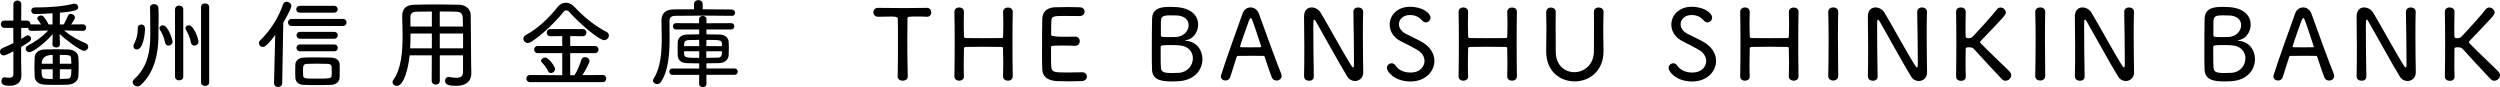
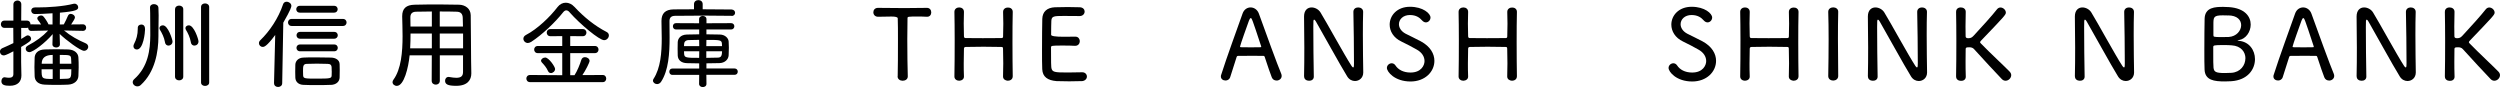
<svg xmlns="http://www.w3.org/2000/svg" id="_レイヤー_2" width="461.1" height="16.06" viewBox="0 0 461.1 16.06">
  <g id="_レイヤー_1-2">
    <path d="m15.3,5.69l-3.49-.07c1.21,1.01,2.61,1.78,3.94,2.34.38.16.52.42.52.67,0,.38-.32.74-.77.74-.67,0-3.38-2.02-4.5-3.12l.05,1.91v.02c0,.38-.34.58-.68.58-.36,0-.7-.2-.7-.58v-.02l.05-1.87c-1.35,1.6-3.62,3.33-4.3,3.33-.4,0-.68-.29-.68-.63,0-.22.11-.43.41-.59,1.53-.81,2.7-1.66,3.73-2.77l-3.08.07h-.04c-.4,0-.56-.29-.56-.59-.07.02-.16.04-.25.04h-1.04v2.04c.31-.18.61-.36.9-.56.11-.07.22-.11.32-.11.32,0,.61.3.61.63,0,.38-.38.65-1.84,1.51v2.75c0,.29.04,1.82.05,2.45v.07c0,1.08-.65,1.89-2.14,1.89-.97,0-1.55-.16-1.55-.85,0-.36.22-.72.59-.72.04,0,.09.02.13.02.23.04.47.07.68.07.45,0,.81-.14.81-.67v-4.21c-1.37.74-1.67.76-1.76.76-.45,0-.72-.34-.72-.7,0-.25.13-.49.43-.63.72-.32,1.4-.61,2.05-.94l-.02-2.81H.83c-.45,0-.67-.34-.67-.67,0-.34.22-.67.67-.67h1.64V.83c0-.49.38-.74.76-.74.34,0,.7.23.7.72l-.02,2.99h1.04c.45,0,.67.32.67.67v.04c.05-.02.13-.02.2-.02l1.75.02c-.16-.29-.36-.56-.58-.83-.07-.11-.11-.2-.11-.29,0-.31.36-.54.7-.54.14,0,.29.05.38.14.25.25.76.99.99,1.51l.74.02v-2.07c-1.46.11-2.74.14-3.19.14h-.02c-.49,0-.72-.32-.72-.63s.22-.59.68-.59h.52c1.87,0,4.74-.18,6.59-.67.07-.02.13-.02.2-.02.38,0,.67.32.67.65,0,.47-.31.74-3.37,1.01l-.02,2.18.74-.02c.27-.5.56-1.08.76-1.58.11-.25.31-.36.52-.36.36,0,.77.29.77.67,0,.2-.31.7-.7,1.28l2.18-.02c.4,0,.59.31.59.61s-.18.59-.58.59h-.02Zm-2.72,9.92c-.61.04-1.4.04-2.18.04s-1.55,0-2.16-.04c-1.19-.05-1.82-.67-1.85-1.55-.02-.5-.04-1.1-.04-1.69s.02-1.21.04-1.75c.04-.74.56-1.46,1.85-1.5.61-.02,1.37-.04,2.12-.04s1.57.02,2.23.04c1.17.04,1.84.72,1.87,1.48.04.56.05,1.19.05,1.84,0,.54-.02,1.1-.05,1.6-.05.85-.76,1.51-1.89,1.57Zm-2.86-2.83h-2.05c0,1.75.02,1.78,2.05,1.78v-1.78Zm0-2.65q-2.03,0-2.03,1.62h2.03v-1.62Zm3.44,1.62c0-.31-.02-.61-.04-.88-.02-.74-.27-.74-2.09-.74v1.62h2.12Zm-2.12,1.03v1.78c.43,0,.86-.02,1.24-.04.77-.02.88-.2.88-1.75h-2.12Z" />
    <path d="m27.67,1.42v-.05c0-.41.36-.61.72-.61.4,0,.81.23.83.68.02.41.04.88.04,1.4,0,1.06-.04,2.27-.04,3.26v.58c0,2.9-.63,6.59-3.24,8.98-.2.2-.43.27-.65.27-.45,0-.85-.36-.85-.77,0-.18.07-.38.27-.56,2.59-2.3,2.95-5.42,2.97-8.1,0-4.23-.04-4.92-.05-5.08Zm-1.64,3.1c.68,0,.72.58.72.95,0,.47-.29,3.66-1.51,3.66-.34,0-.63-.23-.63-.61,0-.12.04-.29.13-.45.41-.78.67-1.66.67-2.77v-.14c0-.43.31-.63.63-.63Zm4.41,3.3c-.18-.99-.58-1.73-.94-2.32-.05-.11-.09-.2-.09-.31,0-.31.29-.52.63-.52.97,0,1.78,2.67,1.78,2.97,0,.49-.38.77-.74.77-.29,0-.58-.18-.65-.59Zm1.85-6.12c0-.45.38-.67.74-.67.4,0,.77.23.77.67v12.44c0,.45-.38.68-.76.68s-.76-.23-.76-.68V1.69Zm2.92,6.12c-.18-.99-.56-1.73-.92-2.32-.05-.11-.09-.2-.09-.31,0-.31.29-.52.63-.52.95,0,1.78,2.58,1.78,2.97,0,.49-.38.77-.76.77-.29,0-.58-.18-.65-.59Zm1.87-6.52c0-.45.36-.67.74-.67s.76.23.76.67v13.92c0,.41-.38.63-.76.63s-.74-.22-.74-.63V1.3Z" />
    <path d="m50.54,15.34l.22-8.89c-1.62,2.2-2.09,2.2-2.3,2.2-.4,0-.7-.31-.7-.69,0-.18.07-.36.25-.54,1.73-1.66,3.35-4.09,4.2-6.63.11-.34.38-.47.65-.47.43,0,.88.32.88.76,0,.18-.05.59-1.49,3.1l-.2,11.16c0,.47-.38.7-.76.7s-.74-.23-.74-.68v-.02Zm3.26-10.55c-.45,0-.68-.32-.68-.65s.23-.65.68-.65h9.44c.45,0,.68.32.68.65s-.23.65-.68.65h-9.44Zm7.22,10.86c-.81.04-1.73.04-2.61.04s-1.75,0-2.48-.04c-.9-.04-1.44-.59-1.46-1.35-.02-.4-.02-.74-.02-1.06,0-.45,0-.86.02-1.31.02-.68.56-1.28,1.48-1.31.68-.04,1.42-.04,2.16-.04,1.03,0,2.05.02,2.95.04.83.02,1.57.43,1.58,1.22.02.36.02.7.02,1.06,0,.47,0,.94-.02,1.39-.02.76-.61,1.33-1.62,1.37Zm-5.71-13.32c-.45,0-.67-.31-.67-.63,0-.31.22-.63.67-.63h6.3c.45,0,.67.31.67.63,0,.31-.22.63-.67.63h-6.3Zm.05,7.13c-.45,0-.68-.32-.68-.63,0-.32.23-.63.68-.63h6.27c.45,0,.67.31.67.63,0,.31-.22.63-.67.63h-6.27Zm0-2.32c-.45,0-.67-.32-.67-.63,0-.32.22-.63.67-.63h6.27c.45,0,.67.31.67.63,0,.3-.22.63-.67.63h-6.27Zm5.82,6c0-.25,0-.52-.02-.77-.02-.34-.2-.58-.7-.59-.59-.02-1.31-.04-2.02-.04s-1.37.02-1.87.04c-.67.02-.68.47-.68,1.35,0,.25,0,.52.02.79.04.58.34.58,2.58.58,2.38,0,2.65-.04,2.68-.56.02-.27.02-.52.02-.79Z" />
    <path d="m85.41,10.21h-4.29v4.68c0,.49-.38.72-.74.72-.38,0-.76-.23-.76-.72l.02-4.68h-4.09c-.22,2.25-1.03,5.63-2.36,5.63-.43,0-.79-.31-.79-.68,0-.14.05-.31.16-.45,1.44-1.96,1.69-5.15,1.69-8.05,0-1.31-.05-2.58-.07-3.62v-.05c0-1.42.72-2.09,2.3-2.12,1.57-.04,3.02-.05,4.52-.05,1.19,0,2.39.02,3.71.05,1.1.04,2.09.72,2.11,1.93.05,2.63.04,6.43.07,8.41l.04,2.29v.04c0,1.17-.67,2.29-2.79,2.29-1.57,0-2.05-.29-2.05-.94,0-.36.23-.7.65-.7.05,0,.11,0,.16.02.5.09.92.14,1.26.14.92,0,1.24-.36,1.24-1.08v-3.04Zm-5.76-4.02h-3.93c0,.88-.02,1.8-.07,2.72h4v-2.72Zm0-4.07c-.97,0-1.93.02-2.92.04-.72.02-1.04.38-1.04,1.03,0,.52.02,1.1.02,1.71h3.94v-2.77Zm5.74,2.77l-.04-1.6c-.02-.72-.36-1.12-1.13-1.13-1.04-.04-2.09-.04-3.11-.04v2.77h4.29Zm.02,1.3h-4.3v2.72h4.3v-2.72Z" />
    <path d="m105.07,2.27c-.22-.25-.43-.36-.63-.36s-.4.13-.58.36c-1.48,1.87-3.89,4.16-5.87,5.44-.23.14-.45.22-.63.22-.49,0-.83-.4-.83-.79,0-.25.14-.52.49-.7,2.12-1.1,4.45-3.35,5.82-5.15.4-.52.95-.79,1.51-.79s1.12.25,1.6.77c1.78,1.91,3.76,3.51,5.94,4.63.29.14.41.4.41.63,0,.43-.38.88-.88.88-.88,0-4.38-2.9-6.36-5.13Zm-7.29,12.88c-.47,0-.7-.32-.7-.67,0-.32.23-.65.7-.65l5.92.04v-4.07h-4.5c-.45,0-.68-.32-.68-.67,0-.32.23-.65.68-.65h4.5v-1.82l-2.16.02c-.47,0-.7-.32-.7-.67,0-.32.23-.65.7-.65h5.94c.45,0,.68.32.68.65,0,.34-.23.67-.7.67l-2.29-.02v1.82h4.54c.45,0,.68.32.68.67,0,.32-.23.65-.68.65h-4.54v4.07h.79c.49-.72,1.01-2.02,1.26-2.84.11-.34.38-.49.67-.49.41,0,.85.29.85.7,0,.29-.77,1.82-1.33,2.61l3.75-.02c.43,0,.65.32.65.67,0,.32-.22.65-.65.65h-13.38Zm3.82-1.68c-.22,0-.41-.11-.52-.36-.31-.68-.7-1.12-1.15-1.6-.09-.11-.14-.22-.14-.31,0-.32.4-.59.77-.59.65,0,1.82,1.69,1.82,2.11s-.41.76-.77.76Z" />
    <path d="m134.93,2.92c-.94-.02-2.75-.04-4.66-.04-2.3,0-4.72.02-5.8.04-.7.02-.99.36-.99.96v.23c0,.86.02,1.82.02,2.83,0,2.84-.18,6.03-1.57,8.14-.2.31-.49.43-.74.43-.4,0-.76-.29-.76-.65,0-.11.04-.22.11-.32,1.3-2,1.51-4.83,1.51-7.45,0-1.12-.04-2.2-.05-3.17v-.05c0-1.37.67-2.12,2.27-2.14.95-.02,2.29-.02,3.73-.02v-.95c0-.49.4-.74.81-.74s.79.25.79.74v.95c2.14,0,4.23.02,5.33.04.43.02.65.31.65.61,0,.29-.22.58-.63.58h-.02Zm-4.65,10.89l.02,1.66c0,.4-.34.59-.68.59s-.68-.2-.68-.59l.02-1.66h-4.95c-.38,0-.56-.29-.56-.59,0-.29.18-.58.56-.58h4.95v-.95c-.76,0-1.49-.02-2.23-.04-1.1-.02-1.69-.59-1.73-1.4-.02-.45-.02-.86-.02-1.28s0-.83.02-1.21c.04-.65.5-1.35,1.69-1.39.59-.02,1.39-.04,2.27-.04v-.9h-4.29c-.38,0-.56-.29-.56-.58s.18-.58.56-.58l4.27.02v-.76c0-.4.34-.59.68-.59s.68.2.68.59v.76l4.56-.02c.38,0,.58.29.58.58s-.2.58-.58.58h-4.57v.9c.88,0,1.76.02,2.48.04.97.02,1.58.67,1.62,1.28.02.34.04.74.04,1.13,0,.49-.02.97-.04,1.42-.04.76-.7,1.42-1.71,1.44-.79.02-1.58.04-2.39.04v.95h5.2c.38,0,.58.29.58.58,0,.31-.2.59-.58.59h-5.2Zm-1.33-6.46c-.74,0-1.44.02-1.94.04-.54.02-.81.32-.83.69,0,.14-.02.29-.02.43h2.81l-.02-1.15Zm.02,2.11h-2.81c0,.16.02.32.02.49.05.7.4.72,2.77.72l.02-1.21Zm4.2-.95c0-.14-.02-.31-.02-.45-.04-.7-.4-.7-2.86-.7l-.02,1.15h2.9Zm-2.9.95v1.21c.72,0,1.46-.02,2.07-.04.58,0,.83-.22.83-1.17h-2.9Z" />
    <path d="m165.57,14.06c.04-1.42.05-4.1.05-6.55,0-1.64,0-3.15-.04-4.12q0-.34-1.15-.34c-.72,0-1.62.04-2.47.04-.59,0-.88-.41-.88-.83s.29-.81.86-.81h.02c1.1.02,3.01.04,4.88.04,1.55,0,3.06-.02,4.11-.04h.02c.52,0,.79.41.79.83s-.25.81-.76.81h-.05c-.61-.04-1.17-.04-1.64-.04-1.87,0-1.93,0-1.93.34-.02,1.01-.04,2.39-.04,3.85,0,2.52.04,5.28.09,6.82v.04c0,.52-.47.79-.94.79s-.94-.27-.94-.81v-.02Z" />
    <path d="m186.78,14.12c0,.5-.45.77-.9.77-.43-.02-.88-.27-.88-.77v-.02c.02-.83.04-1.66.04-2.41,0-1.17-.02-2.16-.04-2.65,0-.32-.07-.38-.32-.38-.68-.02-2-.04-3.29-.04s-2.59.02-3.24.04c-.16,0-.36.04-.36.32-.02.49-.04,1.49-.04,2.72,0,.74,0,1.57.04,2.39v.04c0,.5-.43.74-.88.76-.43,0-.88-.27-.88-.77v-.02c.04-1.95.05-4.38.05-6.66,0-1.98-.02-3.87-.05-5.22-.02-.56.43-.85.88-.85s.88.27.88.81v.04c-.02.74-.04,1.46-.04,2.12,0,1.03.02,1.87.04,2.32,0,.29.14.36.31.36.45.02,1.78.02,3.17.02s2.83,0,3.47-.02c.22,0,.27-.14.27-.34.02-.43.04-1.3.04-2.32,0-.67-.02-1.41-.04-2.14-.02-.61.52-.85.9-.83.43-.02.88.25.88.79v.04c-.04,1.41-.05,3.48-.05,5.56,0,2.41.02,4.86.05,6.32v.02Z" />
    <path d="m199.52,14.96c-.23.02-1.28.04-2.32.04s-2.09-.02-2.32-.04c-1.64-.13-2.59-.77-2.65-2.21-.04-.76-.04-2.09-.04-3.53,0-2.18.02-4.61.05-5.74.04-1.35.9-2.07,2.32-2.14.32-.02,1.35-.04,2.36-.04s2,.02,2.27.04c.58.04.86.41.86.79,0,.41-.32.83-.92.83-.02,0-1.67-.02-2.92-.02-1.85,0-2.25.04-2.3.9-.04.43-.02,1.53-.04,2.58q0,.36,2.34.36c.86,0,1.73,0,2.07-.02.72-.04.88.61.88.83,0,.43-.29.86-.85.86h-.07c-.52-.04-1.4-.05-2.23-.05-2.09,0-2.16.02-2.16.38,0,2.88.02,3.33.05,3.62.11.94.58.97,3.08.97,1.06,0,2.23-.02,2.57-.04h.07c.54,0,.85.4.85.79s-.31.81-.97.85Z" />
-     <path d="m217.41,14.98c-.23.02-.7.04-1.15.04-2,0-3.71-.2-3.78-2.21-.04-.76-.04-2.09-.04-3.56,0-2.18.02-4.63.05-5.78.05-2.16,1.98-2.2,3.46-2.2.4,0,.77.02,1.04.04,2.9.2,4,1.73,4,3.22,0,1.35-.9,2.65-2.16,2.86-.16.04-.27.05-.27.09,0,.02.09.04.25.05,1.91.16,2.97,1.73,2.97,3.38,0,1.89-1.35,3.87-4.38,4.07Zm2.61-4.21c0-1.17-.79-2.3-2.54-2.41-.45-.04-.95-.05-1.46-.05-1.87,0-1.95.04-1.95.41,0,2.67,0,3.28.05,3.76.09.76.38.99,2.09.99.43,0,.86-.02,1.22-.04,1.66-.11,2.58-1.4,2.58-2.67Zm-3.21-7.92s-.5-.02-.99-.02c-1.71,0-1.71.36-1.71,1.71v1.94c0,.31.02.36,1.51.36.49,0,.97,0,1.31-.02,1.44-.09,2.3-1.17,2.3-2.18,0-.94-.72-1.8-2.43-1.8Z" />
    <path d="m235.43,14.85c-.36,0-.7-.18-.86-.58-.22-.52-.76-2.11-1.31-3.78-.04-.12-.09-.18-.22-.18-.29-.02-1.06-.02-1.91-.02-1.15,0-2.43,0-2.81.02-.11,0-.2.07-.23.18l-1.19,3.73c-.13.43-.5.63-.86.63-.45,0-.86-.27-.86-.74,0-.09,0-.18.04-.27,1.01-3.21,3.1-8.89,3.96-11.34.27-.77.88-1.13,1.48-1.13.63,0,1.26.4,1.53,1.15,1.17,3.26,3.49,9.63,4.11,11.06.07.16.09.3.09.43,0,.52-.47.85-.94.85Zm-2.83-6.34c-1.69-5.15-1.73-5.17-1.91-5.17-.11,0-.22.16-.34.49-.23.61-1.64,4.57-1.64,4.77,0,.07.05.11.16.11.36,0,1.12.02,1.87.02s1.48-.02,1.73-.02c.11,0,.16-.02.16-.09,0-.02-.02-.05-.04-.11Z" />
    <path d="m240.52,14.1c.04-1.64.05-3.49.05-5.31,0-2.09-.02-4.14-.05-5.71v-.05c0-1.17.67-1.66,1.39-1.66.61,0,1.28.34,1.64.92,1.13,1.82,4.38,7.8,5.73,9.87.11.18.22.27.31.27.14,0,.14-.36.14-.79,0-1.76-.05-7.74-.11-9.42-.02-.56.41-.85.88-.85s.92.27.92.81v.04c-.04,1.12-.05,2.63-.05,4.2,0,2.5.04,5.19.07,6.91v.04c0,.99-.74,1.57-1.53,1.57-.52,0-1.06-.25-1.42-.83-1.26-2.02-4.81-8.48-5.78-10.14-.09-.16-.22-.34-.32-.34-.16,0-.16.18-.16,1.37,0,2.14.04,7.28.09,9.11v.04c0,.5-.43.76-.88.74-.45,0-.9-.25-.9-.76v-.02Z" />
    <path d="m260.16,15.03c-2.92,0-4.36-1.78-4.36-2.5,0-.5.45-.86.88-.86.27,0,.52.13.7.4.49.76,1.44,1.31,2.77,1.31,1.96,0,2.59-1.31,2.59-2.11s-.45-1.59-1.46-2.14c-.83-.47-1.84-1.01-2.79-1.46-1.49-.7-2.18-1.93-2.18-3.13,0-1.67,1.35-3.29,3.75-3.29s3.78,1.24,3.78,1.98c0,.49-.4.9-.85.9-.25,0-.5-.13-.74-.4-.4-.45-1.04-.96-2.21-.96-1.26,0-2.02.81-2.02,1.69,0,.63.38,1.3,1.22,1.75.77.41,2.02.97,2.83,1.42,1.75.95,2.49,2.3,2.49,3.58,0,2.05-1.75,3.82-4.41,3.82Z" />
    <path d="m279.77,14.12c0,.5-.45.77-.9.77-.43-.02-.88-.27-.88-.77v-.02c.02-.83.04-1.66.04-2.41,0-1.17-.02-2.16-.04-2.65,0-.32-.07-.38-.32-.38-.68-.02-2-.04-3.29-.04s-2.59.02-3.24.04c-.16,0-.36.04-.36.32-.02.49-.04,1.49-.04,2.72,0,.74,0,1.57.04,2.39v.04c0,.5-.43.74-.88.76-.43,0-.88-.27-.88-.77v-.02c.04-1.95.05-4.38.05-6.66,0-1.98-.02-3.87-.05-5.22-.02-.56.43-.85.88-.85s.88.27.88.81v.04c-.02.74-.04,1.46-.04,2.12,0,1.03.02,1.87.04,2.32,0,.29.14.36.31.36.45.02,1.78.02,3.17.02s2.83,0,3.47-.02c.22,0,.27-.14.27-.34.02-.43.04-1.3.04-2.32,0-.67-.02-1.41-.04-2.14-.02-.61.52-.85.9-.83.43-.02.88.25.88.79v.04c-.04,1.41-.05,3.48-.05,5.56,0,2.41.02,4.86.05,6.32v.02Z" />
-     <path d="m285.18,9.51v-.09c.02-1.42.04-2.92.04-4.39,0-.94-.02-1.89-.04-2.81-.02-.32.23-.83.88-.83.45,0,.88.27.88.79v.04c-.02.68-.02,1.37-.02,2.05,0,1.46.02,2.92.02,4.36v.9c0,2.54,1.71,3.78,3.44,3.78s3.6-1.31,3.6-3.89c0-1.58.02-3.21.02-4.81,0-.81,0-1.6-.02-2.4-.02-.38.22-.83.88-.83.45,0,.9.27.9.79v.04c-.04,1.51-.05,2.74-.05,3.92,0,1.04.02,2.05.04,3.21.07,3.76-2.63,5.67-5.31,5.67s-5.26-1.82-5.26-5.51Z" />
    <path d="m312.11,15.03c-2.92,0-4.36-1.78-4.36-2.5,0-.5.45-.86.88-.86.27,0,.52.13.7.4.49.76,1.44,1.31,2.77,1.31,1.96,0,2.59-1.31,2.59-2.11s-.45-1.59-1.46-2.14c-.83-.47-1.84-1.01-2.79-1.46-1.49-.7-2.18-1.93-2.18-3.13,0-1.67,1.35-3.29,3.75-3.29s3.78,1.24,3.78,1.98c0,.49-.4.9-.85.9-.25,0-.5-.13-.74-.4-.4-.45-1.04-.96-2.21-.96-1.26,0-2.02.81-2.02,1.69,0,.63.38,1.3,1.22,1.75.77.41,2.02.97,2.83,1.42,1.75.95,2.49,2.3,2.49,3.58,0,2.05-1.75,3.82-4.41,3.82Z" />
    <path d="m331.71,14.12c0,.5-.45.77-.9.77-.43-.02-.88-.27-.88-.77v-.02c.02-.83.04-1.66.04-2.41,0-1.17-.02-2.16-.04-2.65,0-.32-.07-.38-.32-.38-.68-.02-2-.04-3.29-.04s-2.59.02-3.24.04c-.16,0-.36.04-.36.32-.02.49-.04,1.49-.04,2.72,0,.74,0,1.57.04,2.39v.04c0,.5-.43.74-.88.76-.43,0-.88-.27-.88-.77v-.02c.04-1.95.05-4.38.05-6.66,0-1.98-.02-3.87-.05-5.22-.02-.56.43-.85.88-.85s.88.27.88.81v.04c-.02.74-.04,1.46-.04,2.12,0,1.03.02,1.87.04,2.32,0,.29.14.36.31.36.45.02,1.78.02,3.17.02s2.83,0,3.47-.02c.22,0,.27-.14.27-.34.02-.43.04-1.3.04-2.32,0-.67-.02-1.41-.04-2.14-.02-.61.52-.85.9-.83.43-.02.88.25.88.79v.04c-.04,1.41-.05,3.48-.05,5.56,0,2.41.02,4.86.05,6.32v.02Z" />
    <path d="m339.04,14.03c0,.54-.47.83-.92.83s-.92-.27-.92-.83v-.02c.04-2.12.07-4.5.07-6.79,0-1.78-.02-3.49-.07-5.01v-.04c0-.54.47-.81.92-.81s.92.27.92.79v.02c-.04,1.51-.05,3.21-.05,4.99,0,2.25.02,4.61.05,6.84v.02Z" />
    <path d="m344.51,14.1c.04-1.64.05-3.49.05-5.31,0-2.09-.02-4.14-.05-5.71v-.05c0-1.17.67-1.66,1.39-1.66.61,0,1.28.34,1.64.92,1.13,1.82,4.38,7.8,5.73,9.87.11.18.22.27.31.27.14,0,.14-.36.14-.79,0-1.76-.05-7.74-.11-9.42-.02-.56.41-.85.88-.85s.92.27.92.81v.04c-.04,1.12-.05,2.63-.05,4.2,0,2.5.04,5.19.07,6.91v.04c0,.99-.74,1.57-1.53,1.57-.52,0-1.06-.25-1.42-.83-1.26-2.02-4.81-8.48-5.78-10.14-.09-.16-.22-.34-.32-.34-.16,0-.16.18-.16,1.37,0,2.14.04,7.28.09,9.11v.04c0,.5-.43.76-.88.74-.45,0-.9-.25-.9-.76v-.02Z" />
    <path d="m360.78,14.1c.04-1.93.05-4.32.05-6.57,0-2.03-.02-3.94-.05-5.33-.02-.38.22-.83.88-.83.45,0,.9.27.9.79v.04c-.02.94-.04,1.87-.04,2.67s.02,1.44.02,1.82c0,.23.13.36.52.36.52,0,.72-.22,1.01-.52,1.33-1.42,3.49-3.82,4.25-4.81.18-.23.41-.34.65-.34.49,0,.99.45.99.94,0,.41-.29.7-4.57,5.17-.11.13-.18.2-.18.29,0,.07.05.14.16.25,1.58,1.64,4.61,4.45,5.31,5.2.18.2.27.41.27.63,0,.54-.5,1.03-1.04,1.03-.23,0-.49-.09-.7-.32-.92-.97-3.69-3.91-5.11-5.51-.23-.27-.54-.34-.88-.34-.47,0-.67.02-.67.31-.02.43-.02,1.24-.02,2.27,0,.85,0,1.82.04,2.83v.04c0,.5-.43.76-.88.74-.45,0-.9-.25-.9-.76v-.02Z" />
-     <path d="m377.22,14.03c0,.54-.47.83-.92.83s-.92-.27-.92-.83v-.02c.04-2.12.07-4.5.07-6.79,0-1.78-.02-3.49-.07-5.01v-.04c0-.54.47-.81.92-.81s.92.27.92.79v.02c-.04,1.51-.05,3.21-.05,4.99,0,2.25.02,4.61.05,6.84v.02Z" />
    <path d="m382.69,14.1c.04-1.64.05-3.49.05-5.31,0-2.09-.02-4.14-.05-5.71v-.05c0-1.17.67-1.66,1.39-1.66.61,0,1.28.34,1.64.92,1.13,1.82,4.38,7.8,5.73,9.87.11.18.22.27.31.27.14,0,.14-.36.14-.79,0-1.76-.05-7.74-.11-9.42-.02-.56.41-.85.88-.85s.92.27.92.81v.04c-.04,1.12-.05,2.63-.05,4.2,0,2.5.04,5.19.07,6.91v.04c0,.99-.74,1.57-1.53,1.57-.52,0-1.06-.25-1.42-.83-1.26-2.02-4.81-8.48-5.78-10.14-.09-.16-.22-.34-.32-.34-.16,0-.16.18-.16,1.37,0,2.14.04,7.28.09,9.11v.04c0,.5-.43.76-.88.74-.45,0-.9-.25-.9-.76v-.02Z" />
    <path d="m411.54,14.98c-.23.02-.7.04-1.15.04-2,0-3.71-.2-3.78-2.21-.04-.76-.04-2.09-.04-3.56,0-2.18.02-4.63.05-5.78.05-2.16,1.98-2.2,3.46-2.2.4,0,.77.02,1.04.04,2.9.2,4,1.73,4,3.22,0,1.35-.9,2.65-2.16,2.86-.16.04-.27.05-.27.09,0,.02.09.04.25.05,1.91.16,2.97,1.73,2.97,3.38,0,1.89-1.35,3.87-4.38,4.07Zm2.61-4.21c0-1.17-.79-2.3-2.54-2.41-.45-.04-.95-.05-1.46-.05-1.87,0-1.94.04-1.94.41,0,2.67,0,3.28.05,3.76.09.76.38.99,2.09.99.43,0,.86-.02,1.22-.04,1.66-.11,2.57-1.4,2.57-2.67Zm-3.21-7.92s-.5-.02-.99-.02c-1.71,0-1.71.36-1.71,1.71v1.94c0,.31.02.36,1.51.36.49,0,.97,0,1.31-.02,1.44-.09,2.3-1.17,2.3-2.18,0-.94-.72-1.8-2.43-1.8Z" />
    <path d="m429.56,14.85c-.36,0-.7-.18-.86-.58-.22-.52-.76-2.11-1.31-3.78-.04-.12-.09-.18-.22-.18-.29-.02-1.06-.02-1.91-.02-1.15,0-2.43,0-2.81.02-.11,0-.2.07-.23.18l-1.19,3.73c-.13.43-.5.63-.86.63-.45,0-.86-.27-.86-.74,0-.09,0-.18.04-.27,1.01-3.21,3.1-8.89,3.96-11.34.27-.77.88-1.13,1.48-1.13.63,0,1.26.4,1.53,1.15,1.17,3.26,3.49,9.63,4.11,11.06.07.16.09.3.09.43,0,.52-.47.85-.94.85Zm-2.83-6.34c-1.69-5.15-1.73-5.17-1.91-5.17-.11,0-.22.16-.34.49-.23.61-1.64,4.57-1.64,4.77,0,.07.05.11.16.11.36,0,1.12.02,1.87.02s1.48-.02,1.73-.02c.11,0,.16-.02.16-.09,0-.02-.02-.05-.04-.11Z" />
    <path d="m434.65,14.1c.04-1.64.05-3.49.05-5.31,0-2.09-.02-4.14-.05-5.71v-.05c0-1.17.67-1.66,1.39-1.66.61,0,1.28.34,1.64.92,1.13,1.82,4.38,7.8,5.73,9.87.11.18.22.27.31.27.14,0,.14-.36.14-.79,0-1.76-.05-7.74-.11-9.42-.02-.56.41-.85.88-.85s.92.27.92.81v.04c-.04,1.12-.05,2.63-.05,4.2,0,2.5.04,5.19.07,6.91v.04c0,.99-.74,1.57-1.53,1.57-.52,0-1.06-.25-1.42-.83-1.26-2.02-4.81-8.48-5.78-10.14-.09-.16-.22-.34-.32-.34-.16,0-.16.18-.16,1.37,0,2.14.04,7.28.09,9.11v.04c0,.5-.43.76-.88.74-.45,0-.9-.25-.9-.76v-.02Z" />
    <path d="m450.93,14.1c.04-1.93.05-4.32.05-6.57,0-2.03-.02-3.94-.05-5.33-.02-.38.22-.83.88-.83.45,0,.9.27.9.79v.04c-.02.94-.04,1.87-.04,2.67s.02,1.44.02,1.82c0,.23.13.36.52.36.52,0,.72-.22,1.01-.52,1.33-1.42,3.49-3.82,4.25-4.81.18-.23.42-.34.65-.34.49,0,.99.45.99.94,0,.41-.29.7-4.57,5.17-.11.13-.18.2-.18.29,0,.07.05.14.16.25,1.58,1.64,4.61,4.45,5.31,5.2.18.2.27.41.27.63,0,.54-.5,1.03-1.04,1.03-.23,0-.49-.09-.7-.32-.92-.97-3.69-3.91-5.11-5.51-.23-.27-.54-.34-.88-.34-.47,0-.67.02-.67.31-.02.43-.02,1.24-.02,2.27,0,.85,0,1.82.04,2.83v.04c0,.5-.43.76-.88.74-.45,0-.9-.25-.9-.76v-.02Z" />
  </g>
</svg>